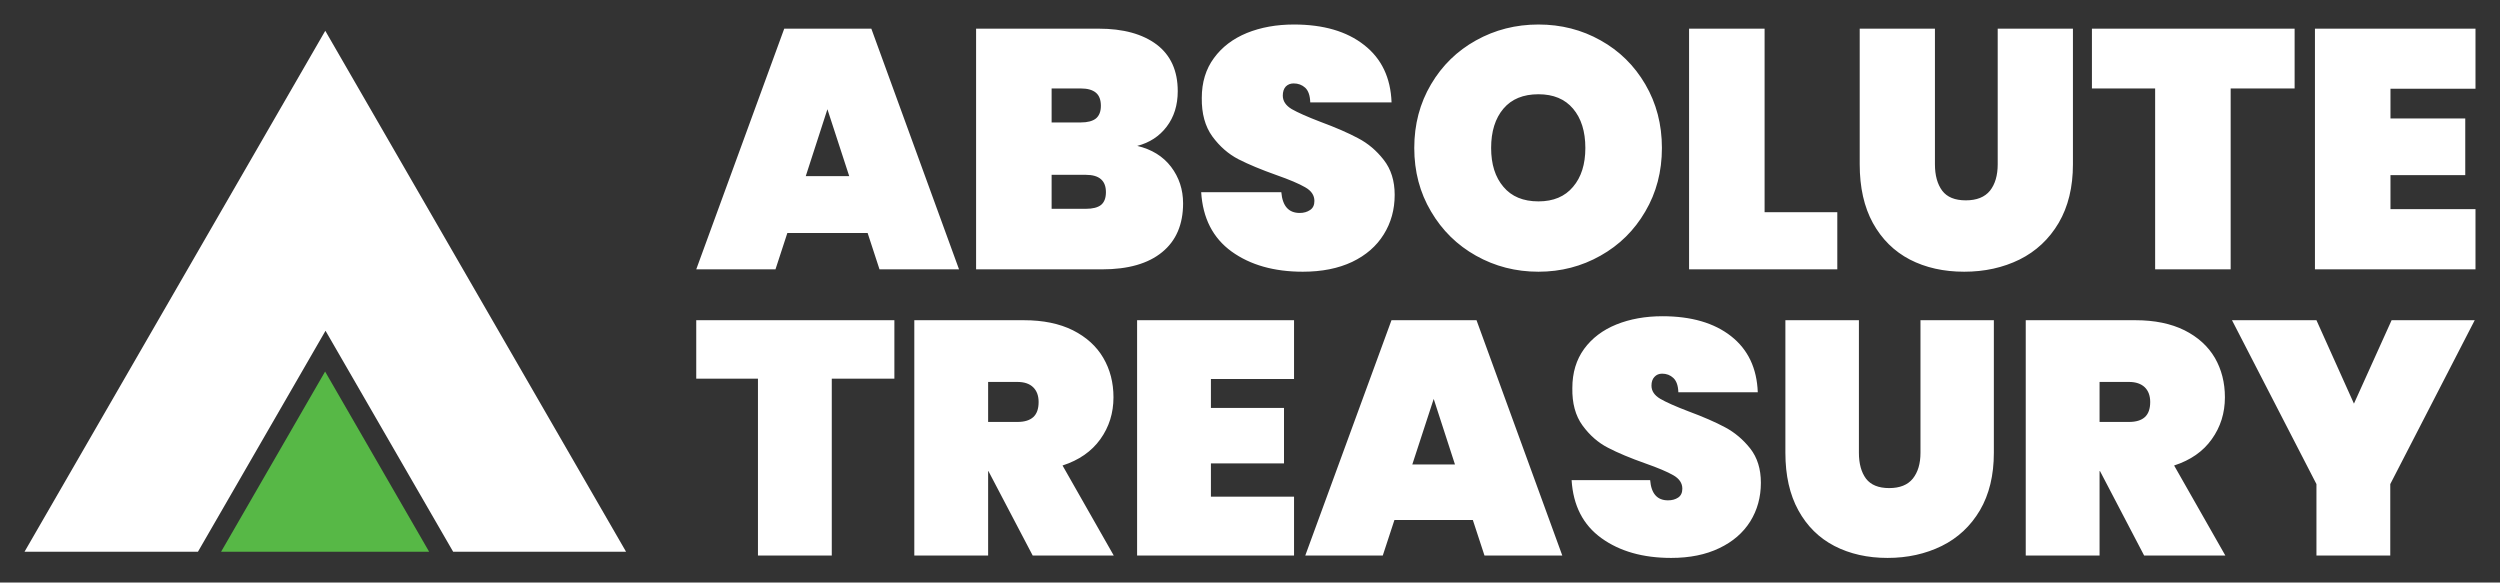
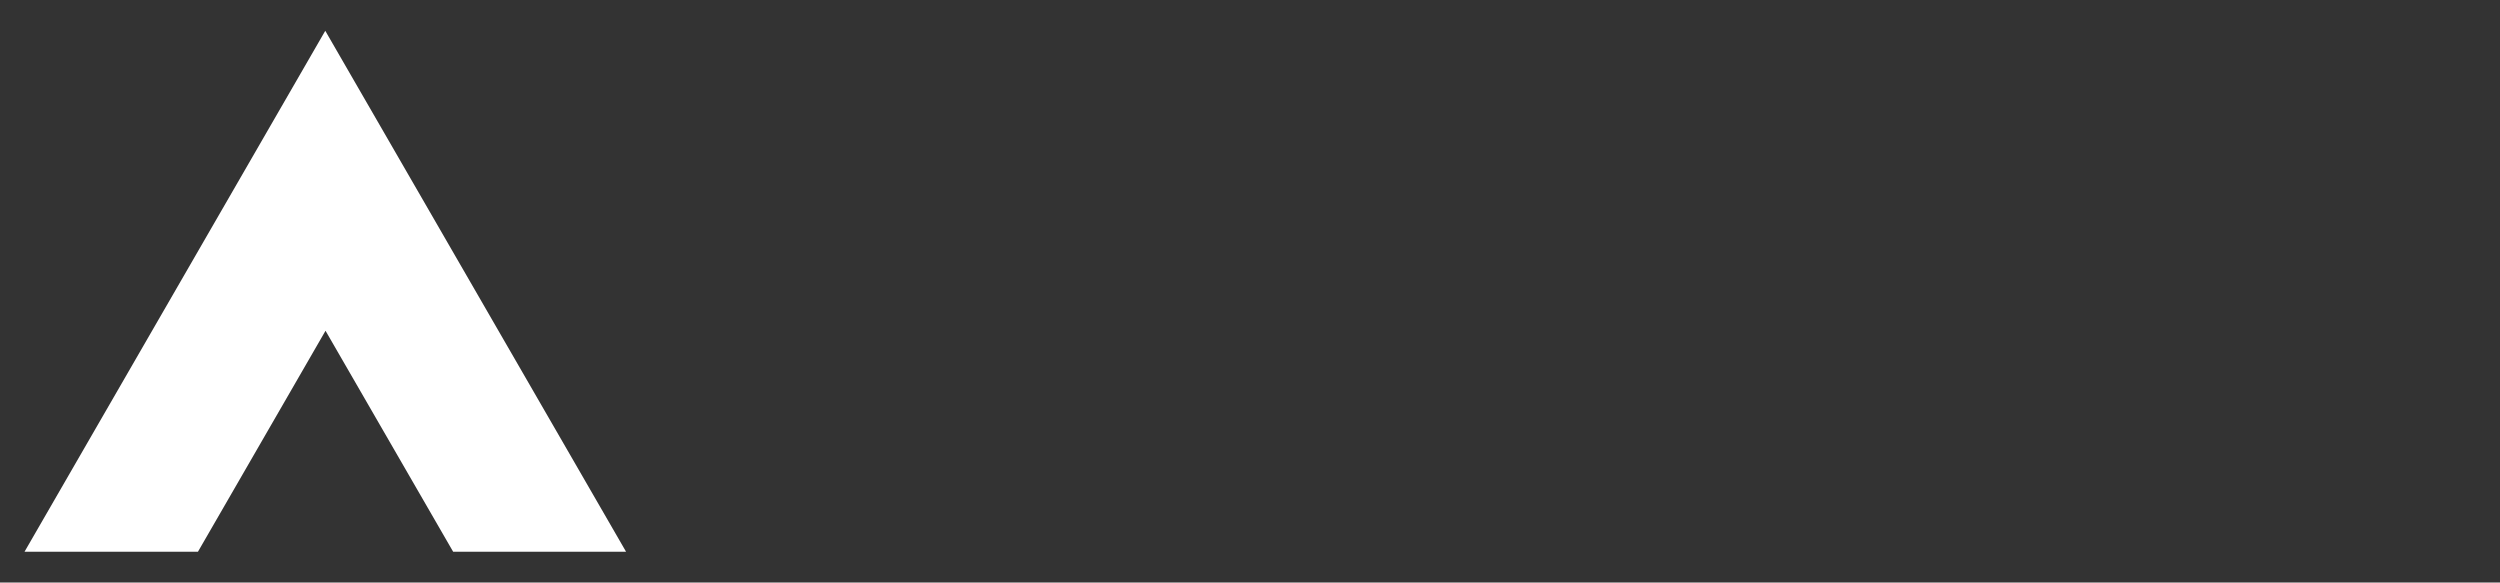
<svg xmlns="http://www.w3.org/2000/svg" version="1.0" x="0" y="0" width="2400" height="559.229" viewBox="45.322 95.948 249.356 58.103" preserveAspectRatio="xMidYMid meet" color-interpolation-filters="sRGB">
  <rect x="45.322" y="95.948" width="249.356" height="58.103" fill="#333333" stroke="none" />
  <g>
    <defs>
      <linearGradient id="92" x1="0%" y1="0%" x2="100%" y2="0%">
        <stop offset="0%" stop-color="#fa71cd" />
        <stop offset="100%" stop-color="#9b59b6" />
      </linearGradient>
      <linearGradient id="93" x1="0%" y1="0%" x2="100%" y2="0%">
        <stop offset="0%" stop-color="#f9d423" />
        <stop offset="100%" stop-color="#f83600" />
      </linearGradient>
      <linearGradient id="94" x1="0%" y1="0%" x2="100%" y2="0%">
        <stop offset="0%" stop-color="#0064d2" />
        <stop offset="100%" stop-color="#1cb0f6" />
      </linearGradient>
      <linearGradient id="95" x1="0%" y1="0%" x2="100%" y2="0%">
        <stop offset="0%" stop-color="#f00978" />
        <stop offset="100%" stop-color="#3f51b1" />
      </linearGradient>
      <linearGradient id="96" x1="0%" y1="0%" x2="100%" y2="0%">
        <stop offset="0%" stop-color="#7873f5" />
        <stop offset="100%" stop-color="#ec77ab" />
      </linearGradient>
      <linearGradient id="97" x1="0%" y1="0%" x2="100%" y2="0%">
        <stop offset="0%" stop-color="#f9d423" />
        <stop offset="100%" stop-color="#e14fad" />
      </linearGradient>
      <linearGradient id="98" x1="0%" y1="0%" x2="100%" y2="0%">
        <stop offset="0%" stop-color="#009efd" />
        <stop offset="100%" stop-color="#2af598" />
      </linearGradient>
      <linearGradient id="99" x1="0%" y1="0%" x2="100%" y2="0%">
        <stop offset="0%" stop-color="#ffcc00" />
        <stop offset="100%" stop-color="#00b140" />
      </linearGradient>
      <linearGradient id="100" x1="0%" y1="0%" x2="100%" y2="0%">
        <stop offset="0%" stop-color="#d51007" />
        <stop offset="100%" stop-color="#ff8177" />
      </linearGradient>
      <linearGradient id="102" x1="0%" y1="0%" x2="100%" y2="0%">
        <stop offset="0%" stop-color="#a2b6df" />
        <stop offset="100%" stop-color="#0c3483" />
      </linearGradient>
      <linearGradient id="103" x1="0%" y1="0%" x2="100%" y2="0%">
        <stop offset="0%" stop-color="#7ac5d8" />
        <stop offset="100%" stop-color="#eea2a2" />
      </linearGradient>
      <linearGradient id="104" x1="0%" y1="0%" x2="100%" y2="0%">
        <stop offset="0%" stop-color="#00ecbc" />
        <stop offset="100%" stop-color="#007adf" />
      </linearGradient>
      <linearGradient id="105" x1="0%" y1="0%" x2="100%" y2="0%">
        <stop offset="0%" stop-color="#b88746" />
        <stop offset="100%" stop-color="#fdf5a6" />
      </linearGradient>
    </defs>
    <g fill="#ffffff" class="icon-text-wrapper icon-svg-group iconsvg" transform="translate(47.767,98.393)">
      <g class="iconsvg-imagesvg" transform="translate(0,0.626)">
        <g>
          <rect fill="#ffffff" fill-opacity="0" stroke-width="2" x="0" y="0" width="60" height="51.962" class="image-rect" />
          <svg x="0" y="0" width="60" height="51.962" filtersec="colorsb5227029919" class="image-svg-svg primary" style="overflow: visible;">
            <svg viewBox="0 0 115.47 100">
              <path fill="#ffffff" d="M57.78 57.58L82.28 100h33.19L57.73 0 0 100h33.29l24.49-42.42z" />
-               <path fill="#57B846" d="M57.7 65.41L37.73 100h39.94L57.7 65.41z" />
            </svg>
          </svg>
        </g>
      </g>
      <g transform="translate(67,0)">
        <g fill-rule="" class="tp-name iconsvg-namesvg">
          <g transform="scale(1.48)">
            <g>
-               <path d="M12.35 0L11.55-2.45 6.14-2.45 5.34 0 0 0 5.93-16.22 11.8-16.22 17.71 0 12.35 0ZM7.38-6.28L10.31-6.28 8.84-10.79 7.38-6.28ZM29.72-8.32Q31.19-7.97 32-6.91 32.81-5.84 32.81-4.45L32.81-4.45Q32.81-2.31 31.4-1.16 29.99 0 27.36 0L27.36 0 18.86 0 18.86-16.22 27.13-16.22Q29.6-16.22 31.03-15.15 32.45-14.07 32.45-12.01L32.45-12.01Q32.45-10.59 31.7-9.61 30.96-8.64 29.72-8.32L29.72-8.32ZM23.95-12.19L23.95-9.9 25.92-9.9Q26.6-9.9 26.94-10.17 27.27-10.45 27.27-11.02L27.27-11.02Q27.27-11.62 26.94-11.9 26.6-12.19 25.92-12.19L25.92-12.19 23.95-12.19ZM26.26-4.08Q26.95-4.08 27.28-4.34 27.61-4.61 27.61-5.2L27.61-5.2Q27.61-6.37 26.26-6.37L26.26-6.37 23.95-6.37 23.95-4.08 26.26-4.08ZM40.88 0.16Q37.97 0.16 36.08-1.2 34.19-2.57 34.03-5.2L34.03-5.2 39.43-5.2Q39.55-3.8 40.67-3.8L40.67-3.8Q41.08-3.8 41.37-4 41.66-4.19 41.66-4.61L41.66-4.61Q41.66-5.18 41.04-5.53 40.42-5.89 39.11-6.35L39.11-6.35Q37.56-6.9 36.54-7.42 35.52-7.95 34.78-8.96 34.05-9.97 34.07-11.55L34.07-11.55Q34.07-13.13 34.89-14.24 35.7-15.35 37.11-15.93 38.52-16.5 40.28-16.5L40.28-16.5Q43.26-16.5 45.01-15.12 46.77-13.75 46.86-11.25L46.86-11.25 41.38-11.25Q41.36-11.94 41.04-12.24 40.72-12.53 40.26-12.53L40.26-12.53Q39.94-12.53 39.73-12.32 39.53-12.1 39.53-11.71L39.53-11.71Q39.53-11.16 40.13-10.8 40.74-10.45 42.07-9.94L42.07-9.94Q43.61-9.37 44.6-8.84 45.6-8.32 46.33-7.38 47.07-6.44 47.07-5.02L47.07-5.02Q47.07-3.53 46.33-2.35 45.6-1.17 44.2-0.5 42.8 0.16 40.88 0.16L40.88 0.16ZM56.76 0.16Q54.47 0.16 52.55-0.92 50.64-1.99 49.52-3.9 48.39-5.8 48.39-8.18L48.39-8.18Q48.39-10.56 49.52-12.47 50.64-14.37 52.55-15.43 54.47-16.5 56.76-16.5L56.76-16.5Q59.05-16.5 60.95-15.43 62.85-14.37 63.96-12.47 65.08-10.56 65.08-8.18L65.08-8.18Q65.08-5.8 63.96-3.9 62.85-1.99 60.94-0.92 59.03 0.16 56.76 0.16L56.76 0.16ZM56.76-4.58Q58.27-4.58 59.09-5.56 59.92-6.53 59.92-8.18L59.92-8.18Q59.92-9.85 59.09-10.83 58.27-11.8 56.76-11.8L56.76-11.8Q55.22-11.8 54.4-10.83 53.57-9.85 53.57-8.18L53.57-8.18Q53.57-6.53 54.4-5.56 55.22-4.58 56.76-4.58L56.76-4.58ZM72-16.22L72-3.85 76.9-3.85 76.9 0 66.91 0 66.91-16.22 72-16.22ZM78.41-16.22L83.48-16.22 83.48-7.08Q83.48-5.96 83.97-5.3 84.46-4.65 85.56-4.65L85.56-4.65Q86.66-4.65 87.19-5.3 87.71-5.96 87.71-7.08L87.71-7.08 87.71-16.22 92.78-16.22 92.78-7.08Q92.78-4.77 91.82-3.13 90.85-1.49 89.18-0.66 87.51 0.16 85.45 0.16L85.45 0.16Q83.38 0.16 81.79-0.66 80.2-1.49 79.3-3.12 78.41-4.74 78.41-7.08L78.41-7.08 78.41-16.22ZM94.06-16.22L107.72-16.22 107.72-12.19 103.41-12.19 103.41 0 98.32 0 98.32-12.19 94.06-12.19 94.06-16.22ZM119.91-12.17L114.18-12.17 114.18-10.17 119.22-10.17 119.22-6.35 114.18-6.35 114.18-4.06 119.91-4.06 119.91 0 109.09 0 109.09-16.22 119.91-16.22 119.91-12.17Z" transform="translate(0, 16.5)" />
-             </g>
+               </g>
            <g fill="#ffffff" transform="translate(0,19.66)">
              <g transform="scale(0.995)">
-                 <path d="M0.23-15.94L13.65-15.94 13.65-11.98 9.41-11.98 9.41 0 4.41 0 4.41-11.98 0.23-11.98 0.23-15.94ZM28.51 0L23.02 0 20.02-5.72 20-5.72 20 0 15 0 15-15.94 22.43-15.94Q24.37-15.94 25.74-15.26 27.11-14.57 27.8-13.39 28.49-12.21 28.49-10.72L28.49-10.72Q28.49-9.12 27.6-7.88 26.71-6.64 25.04-6.1L25.04-6.1 28.51 0ZM20-11.76L20-9.05 21.98-9.05Q22.7-9.05 23.06-9.38 23.42-9.71 23.42-10.4L23.42-10.4Q23.42-11.04 23.05-11.4 22.68-11.76 21.98-11.76L21.98-11.76 20-11.76ZM40.72-11.96L35.09-11.96 35.09-10 40.04-10 40.04-6.24 35.09-6.24 35.09-3.99 40.72-3.99 40.72 0 30.09 0 30.09-15.94 40.72-15.94 40.72-11.96ZM53.62 0L52.83-2.41 47.52-2.41 46.73 0 41.48 0 47.32-15.94 53.08-15.94 58.89 0 53.62 0ZM48.73-6.17L51.62-6.17 50.18-10.61 48.73-6.17ZM66.26 0.16Q63.4 0.16 61.54-1.18 59.68-2.52 59.52-5.11L59.52-5.11 64.84-5.11Q64.95-3.74 66.05-3.74L66.05-3.74Q66.46-3.74 66.74-3.93 67.02-4.12 67.02-4.53L67.02-4.53Q67.02-5.09 66.41-5.44 65.8-5.79 64.52-6.24L64.52-6.24Q62.99-6.78 61.99-7.3 60.99-7.81 60.26-8.81 59.54-9.8 59.57-11.35L59.57-11.35Q59.57-12.9 60.37-14 61.17-15.09 62.55-15.65 63.94-16.21 65.67-16.21L65.67-16.21Q68.6-16.21 70.32-14.86 72.04-13.51 72.13-11.06L72.13-11.06 66.75-11.06Q66.73-11.73 66.41-12.03 66.1-12.32 65.65-12.32L65.65-12.32Q65.33-12.32 65.13-12.1 64.93-11.89 64.93-11.51L64.93-11.51Q64.93-10.97 65.52-10.62 66.12-10.27 67.43-9.77L67.43-9.77Q68.94-9.21 69.91-8.69 70.89-8.17 71.62-7.25 72.34-6.33 72.34-4.93L72.34-4.93Q72.34-3.47 71.62-2.31 70.89-1.15 69.52-0.5 68.15 0.16 66.26 0.16L66.26 0.16ZM74-15.94L78.98-15.94 78.98-6.96Q78.98-5.86 79.46-5.21 79.95-4.57 81.03-4.57L81.03-4.57Q82.11-4.57 82.63-5.21 83.15-5.86 83.15-6.96L83.15-6.96 83.15-15.94 88.12-15.94 88.12-6.96Q88.12-4.68 87.18-3.07 86.23-1.46 84.59-0.65 82.94 0.16 80.92 0.16L80.92 0.16Q78.89 0.16 77.32-0.65 75.76-1.46 74.88-3.06 74-4.66 74-6.96L74-6.96 74-15.94ZM103.8 0L98.3 0 95.31-5.72 95.28-5.72 95.28 0 90.28 0 90.28-15.94 97.72-15.94Q99.65-15.94 101.03-15.26 102.4-14.57 103.09-13.39 103.77-12.21 103.77-10.72L103.77-10.72Q103.77-9.12 102.88-7.88 102-6.64 100.33-6.1L100.33-6.1 103.8 0ZM95.28-11.76L95.28-9.05 97.27-9.05Q97.99-9.05 98.35-9.38 98.71-9.71 98.71-10.4L98.71-10.4Q98.71-11.04 98.34-11.4 97.96-11.76 97.27-11.76L97.27-11.76 95.28-11.76ZM115.06-15.94L120.69-15.94 114.97-4.84 114.97 0 109.97 0 109.97-4.84 104.25-15.94 109.97-15.94 112.51-10.29 115.06-15.94Z" transform="translate(-0.23, 16.21)" />
-               </g>
+                 </g>
            </g>
          </g>
        </g>
      </g>
    </g>
    <defs v-gra="od" />
  </g>
</svg>